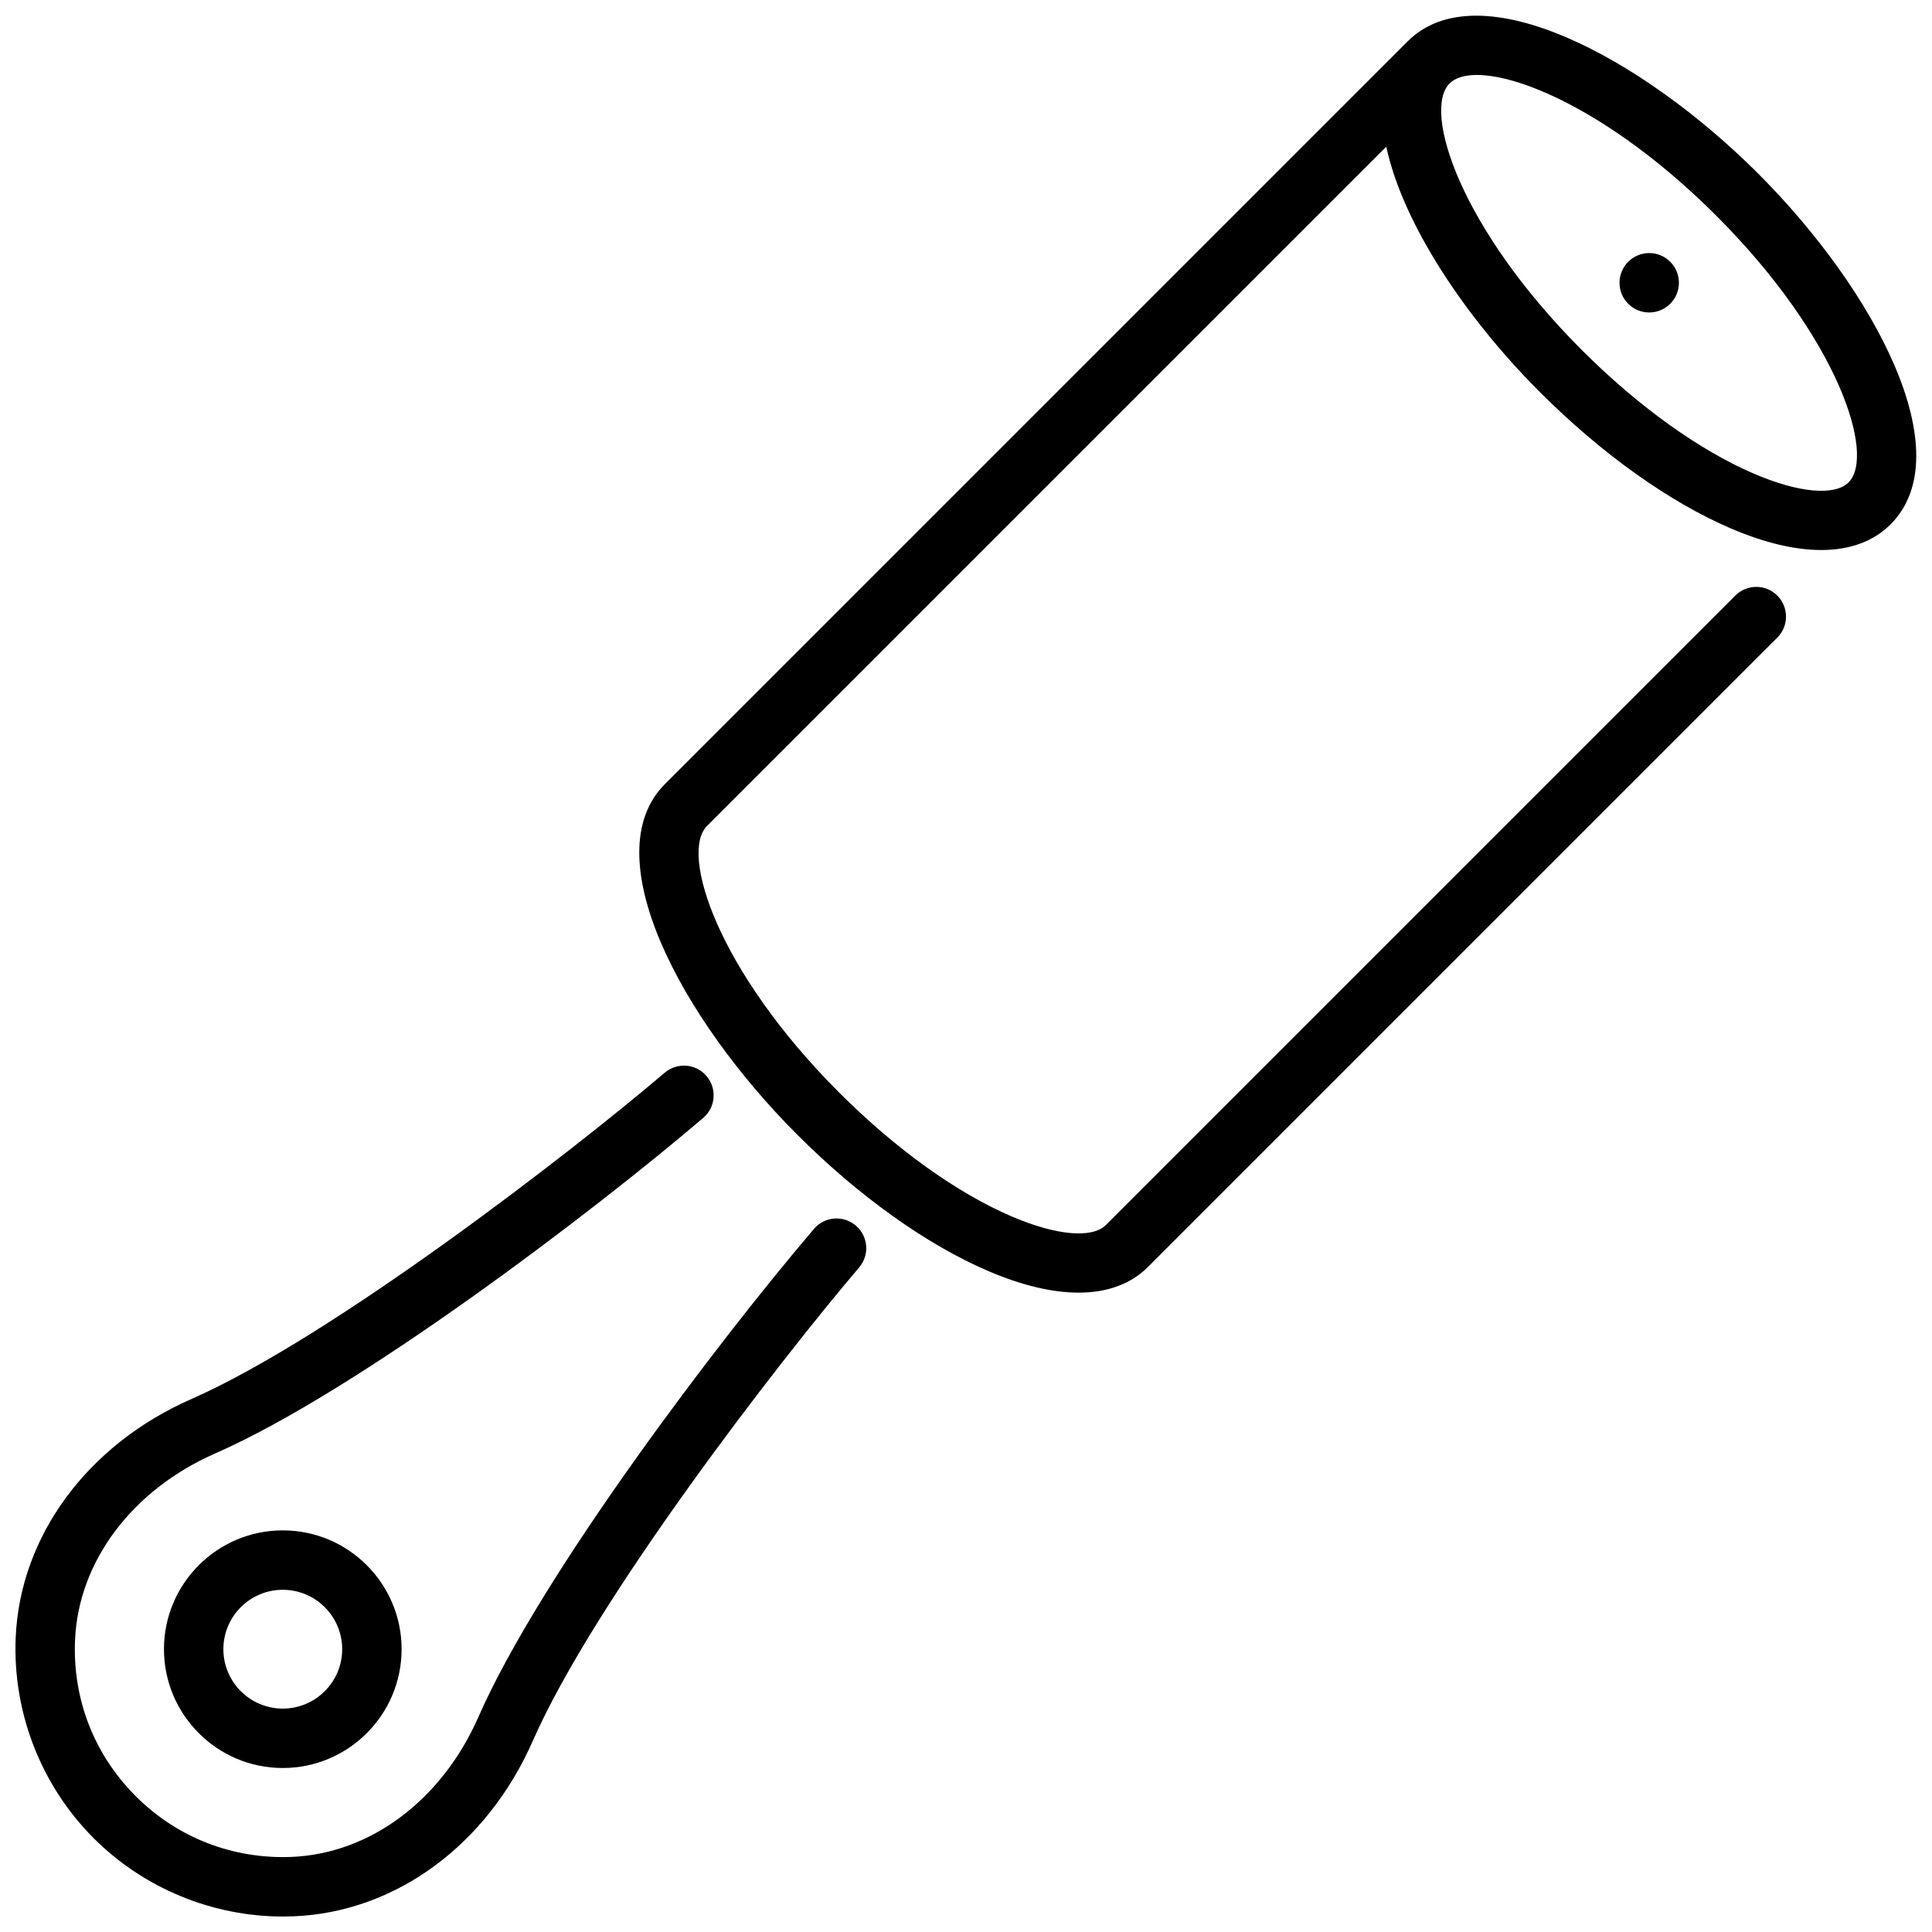
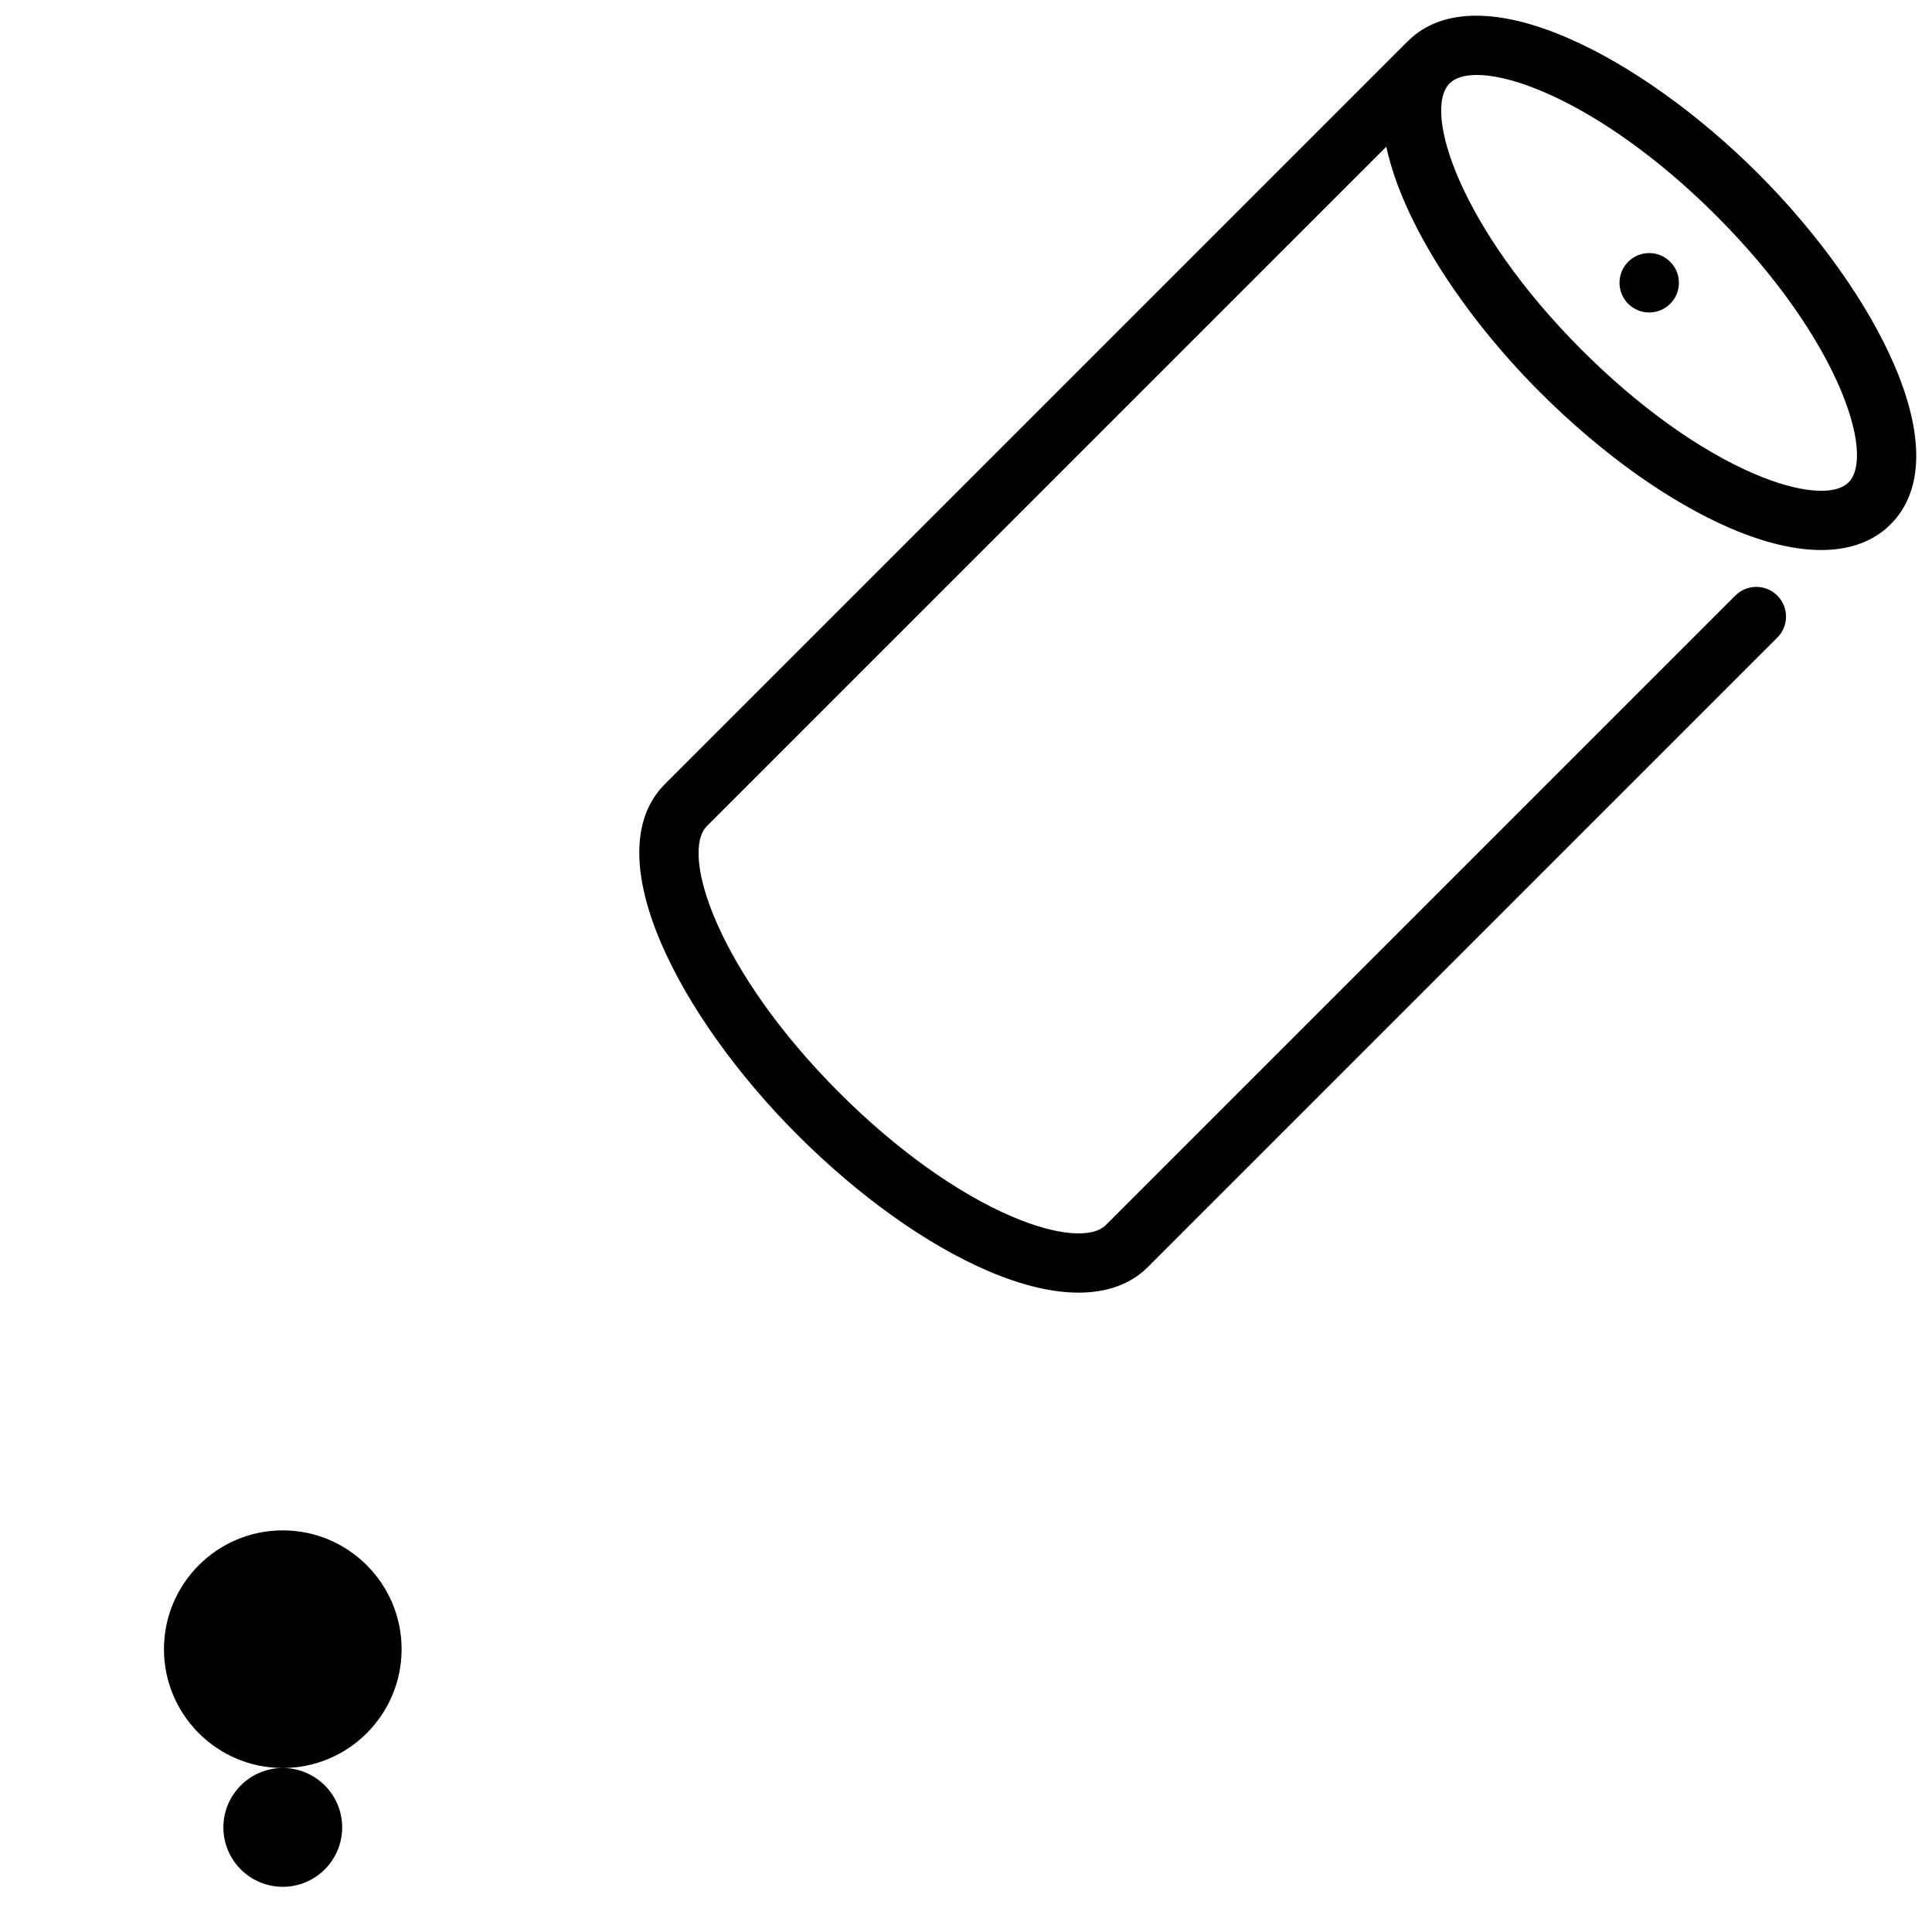
<svg xmlns="http://www.w3.org/2000/svg" width="800px" height="800px" version="1.1" viewBox="144 144 512 512">
  <defs>
    <clipPath id="b">
      <path d="m313 148.09h338.9v338.91h-338.9z" />
    </clipPath>
    <clipPath id="a">
      <path d="m148.09 426h225.91v225.9h-225.91z" />
    </clipPath>
  </defs>
  <g clip-path="url(#b)">
    <path d="m609.96 190.03c-31.016-31.016-74.113-53.852-92.93-35.062l-196.8 196.8c-18.797 18.797 4.039 61.914 35.055 92.938 16.297 16.305 34.273 29.133 50.625 36.141 8.895 3.809 16.965 5.715 23.922 5.715 7.598 0 13.855-2.273 18.383-6.801l166.79-166.79c3.078-3.078 3.078-8.055 0-11.133-3.078-3.078-8.055-3.078-11.133 0l-166.79 166.79c-3.644 3.652-13.211 2.793-24.969-2.258-14.555-6.234-30.781-17.887-45.695-32.801-32.273-32.266-42.312-63.418-35.055-70.676l180.02-180.02c4.32 20.246 20.789 45.113 40.699 65.031 16.297 16.297 34.273 29.133 50.625 36.141 8.895 3.809 16.965 5.715 23.922 5.715 7.598 0 13.855-2.266 18.383-6.793 18.797-18.797-4.039-61.914-35.055-92.938zm23.922 81.805c-3.644 3.644-13.211 2.785-24.969-2.258-14.555-6.234-30.781-17.887-45.695-32.801-32.273-32.266-42.312-63.418-35.055-70.676 1.48-1.48 3.953-2.234 7.219-2.234 12.777 0 37.754 11.609 63.449 37.297 32.273 32.266 42.312 63.418 35.055 70.676z" />
  </g>
  <g clip-path="url(#a)">
-     <path d="m219.02 651.9c-18.773 0-36.934-7.484-50.223-20.789-13.941-13.973-21.465-33.324-20.641-53.082 1.125-26.898 18.965-51.145 46.562-63.273 37.383-16.43 100.64-65.355 125.43-86.473 3.305-2.809 8.281-2.434 11.09 0.883 2.816 3.305 2.434 8.281-0.883 11.098-30.031 25.602-91.703 72.383-129.3 88.898-22.059 9.691-36.297 28.66-37.172 49.516-0.652 15.609 5.055 30.277 16.059 41.297 11.004 11.027 25.734 16.734 41.266 16.129 20.898-0.836 39.895-15.051 49.578-37.094 16.555-37.652 63.324-99.32 88.922-129.34 2.809-3.305 7.777-3.699 11.09-0.883s3.707 7.793 0.883 11.098c-21.113 24.766-70.023 88.016-86.48 125.46-12.113 27.598-36.398 45.414-63.363 46.492-0.945 0.039-1.883 0.055-2.816 0.055z" />
-   </g>
-   <path d="m218.94 612.54c-17.367 0-31.488-14.121-31.488-31.488 0-17.367 14.121-31.488 31.488-31.488 17.367 0 31.488 14.121 31.488 31.488 0 17.367-14.121 31.488-31.488 31.488zm0-47.23c-8.684 0-15.742 7.062-15.742 15.742 0 8.684 7.062 15.742 15.742 15.742 8.684 0 15.742-7.062 15.742-15.742 0-8.684-7.062-15.742-15.742-15.742z" />
+     </g>
+   <path d="m218.94 612.54c-17.367 0-31.488-14.121-31.488-31.488 0-17.367 14.121-31.488 31.488-31.488 17.367 0 31.488 14.121 31.488 31.488 0 17.367-14.121 31.488-31.488 31.488zc-8.684 0-15.742 7.062-15.742 15.742 0 8.684 7.062 15.742 15.742 15.742 8.684 0 15.742-7.062 15.742-15.742 0-8.684-7.062-15.742-15.742-15.742z" />
  <path d="m588.93 218.94c0 4.348-3.523 7.871-7.871 7.871-4.348 0-7.871-3.523-7.871-7.871s3.523-7.871 7.871-7.871c4.348 0 7.871 3.523 7.871 7.871" />
</svg>